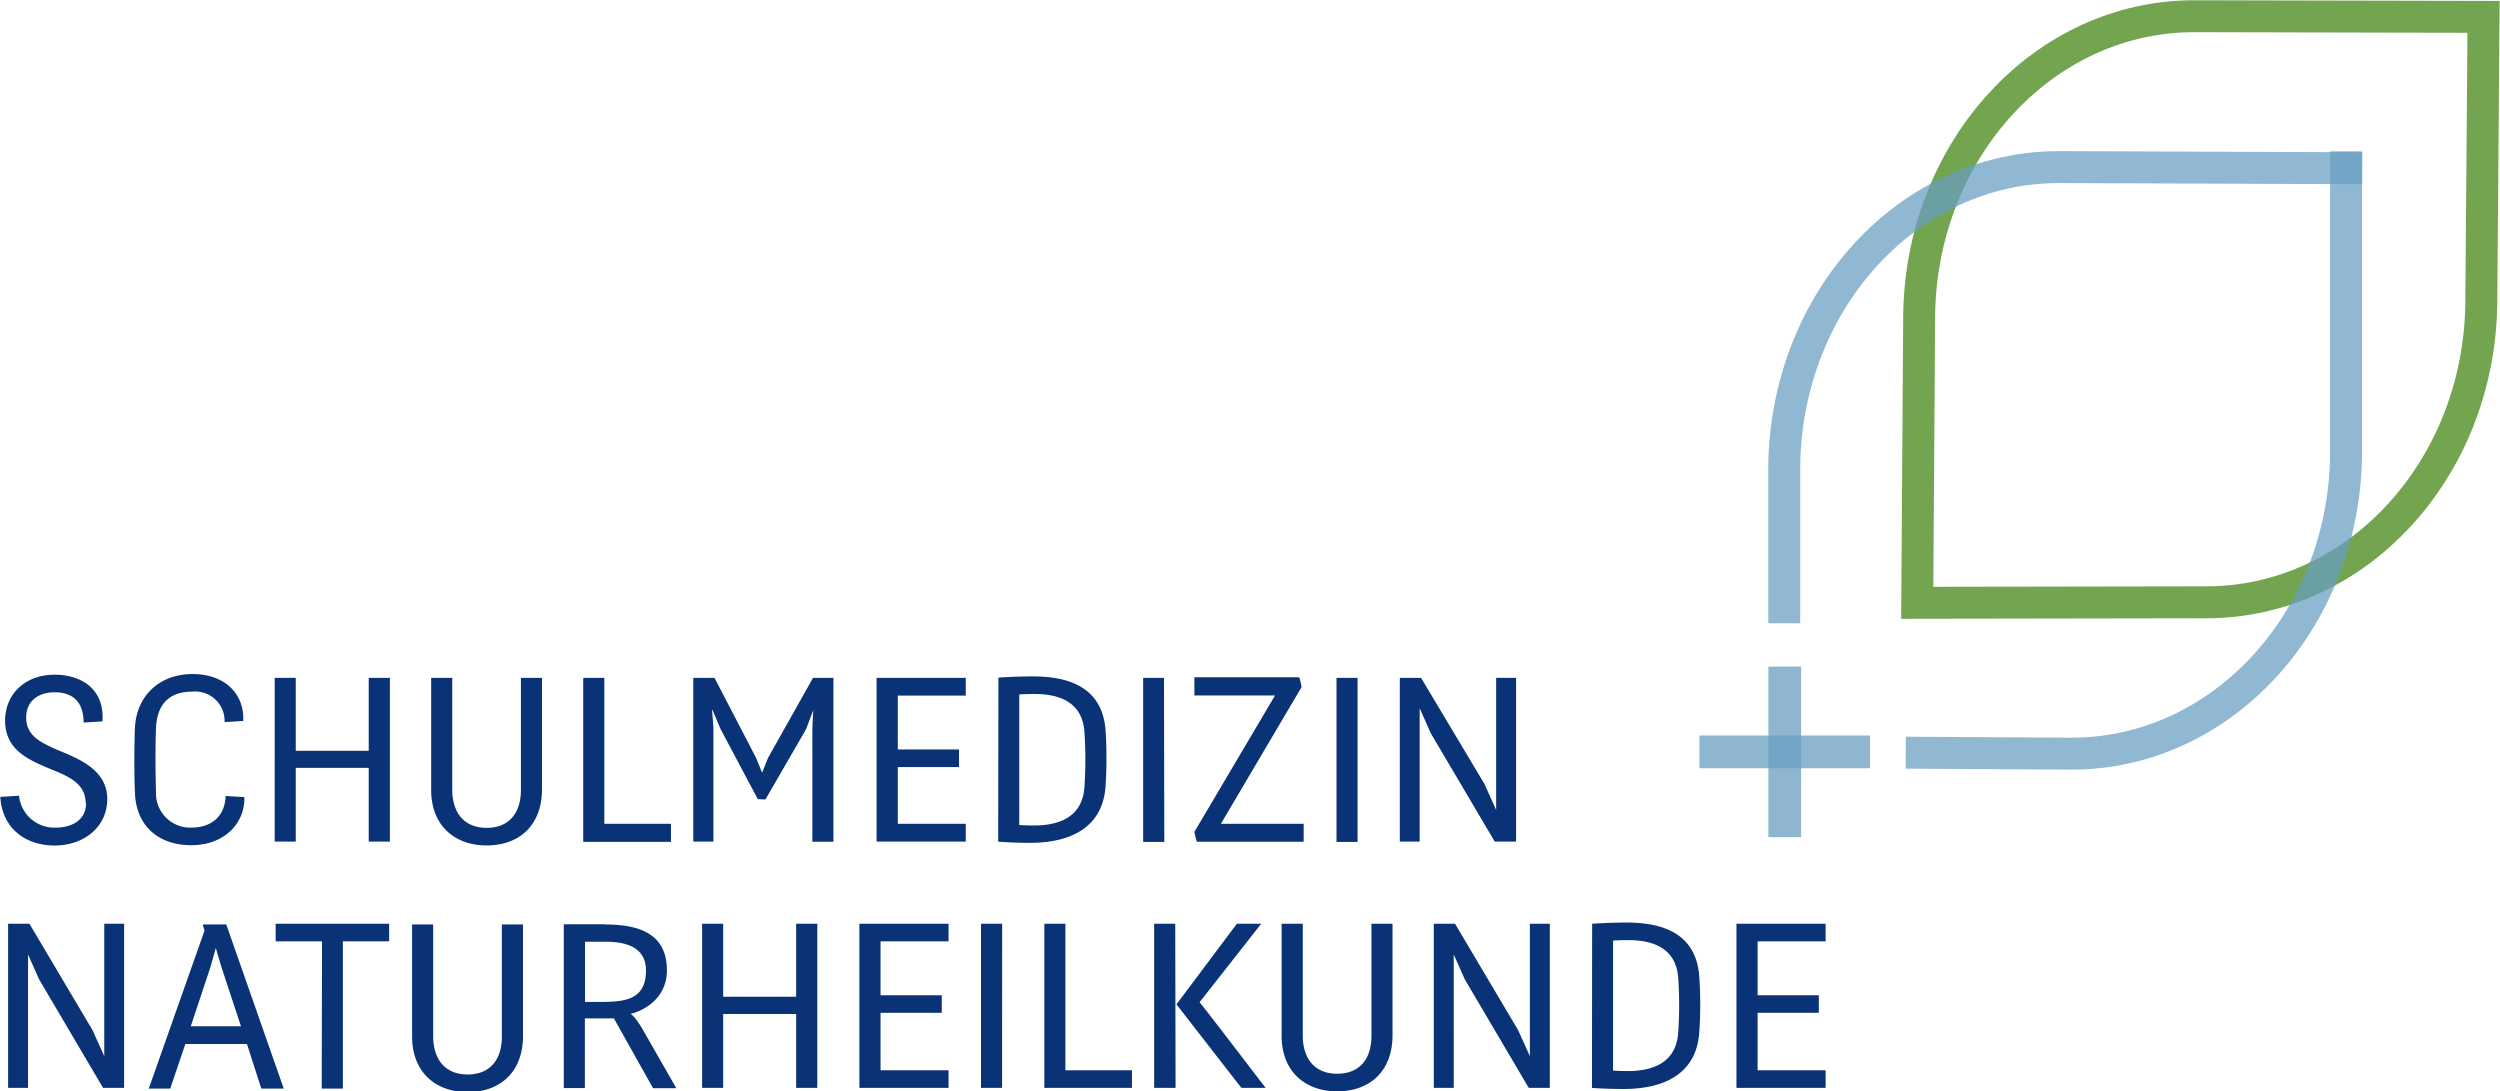
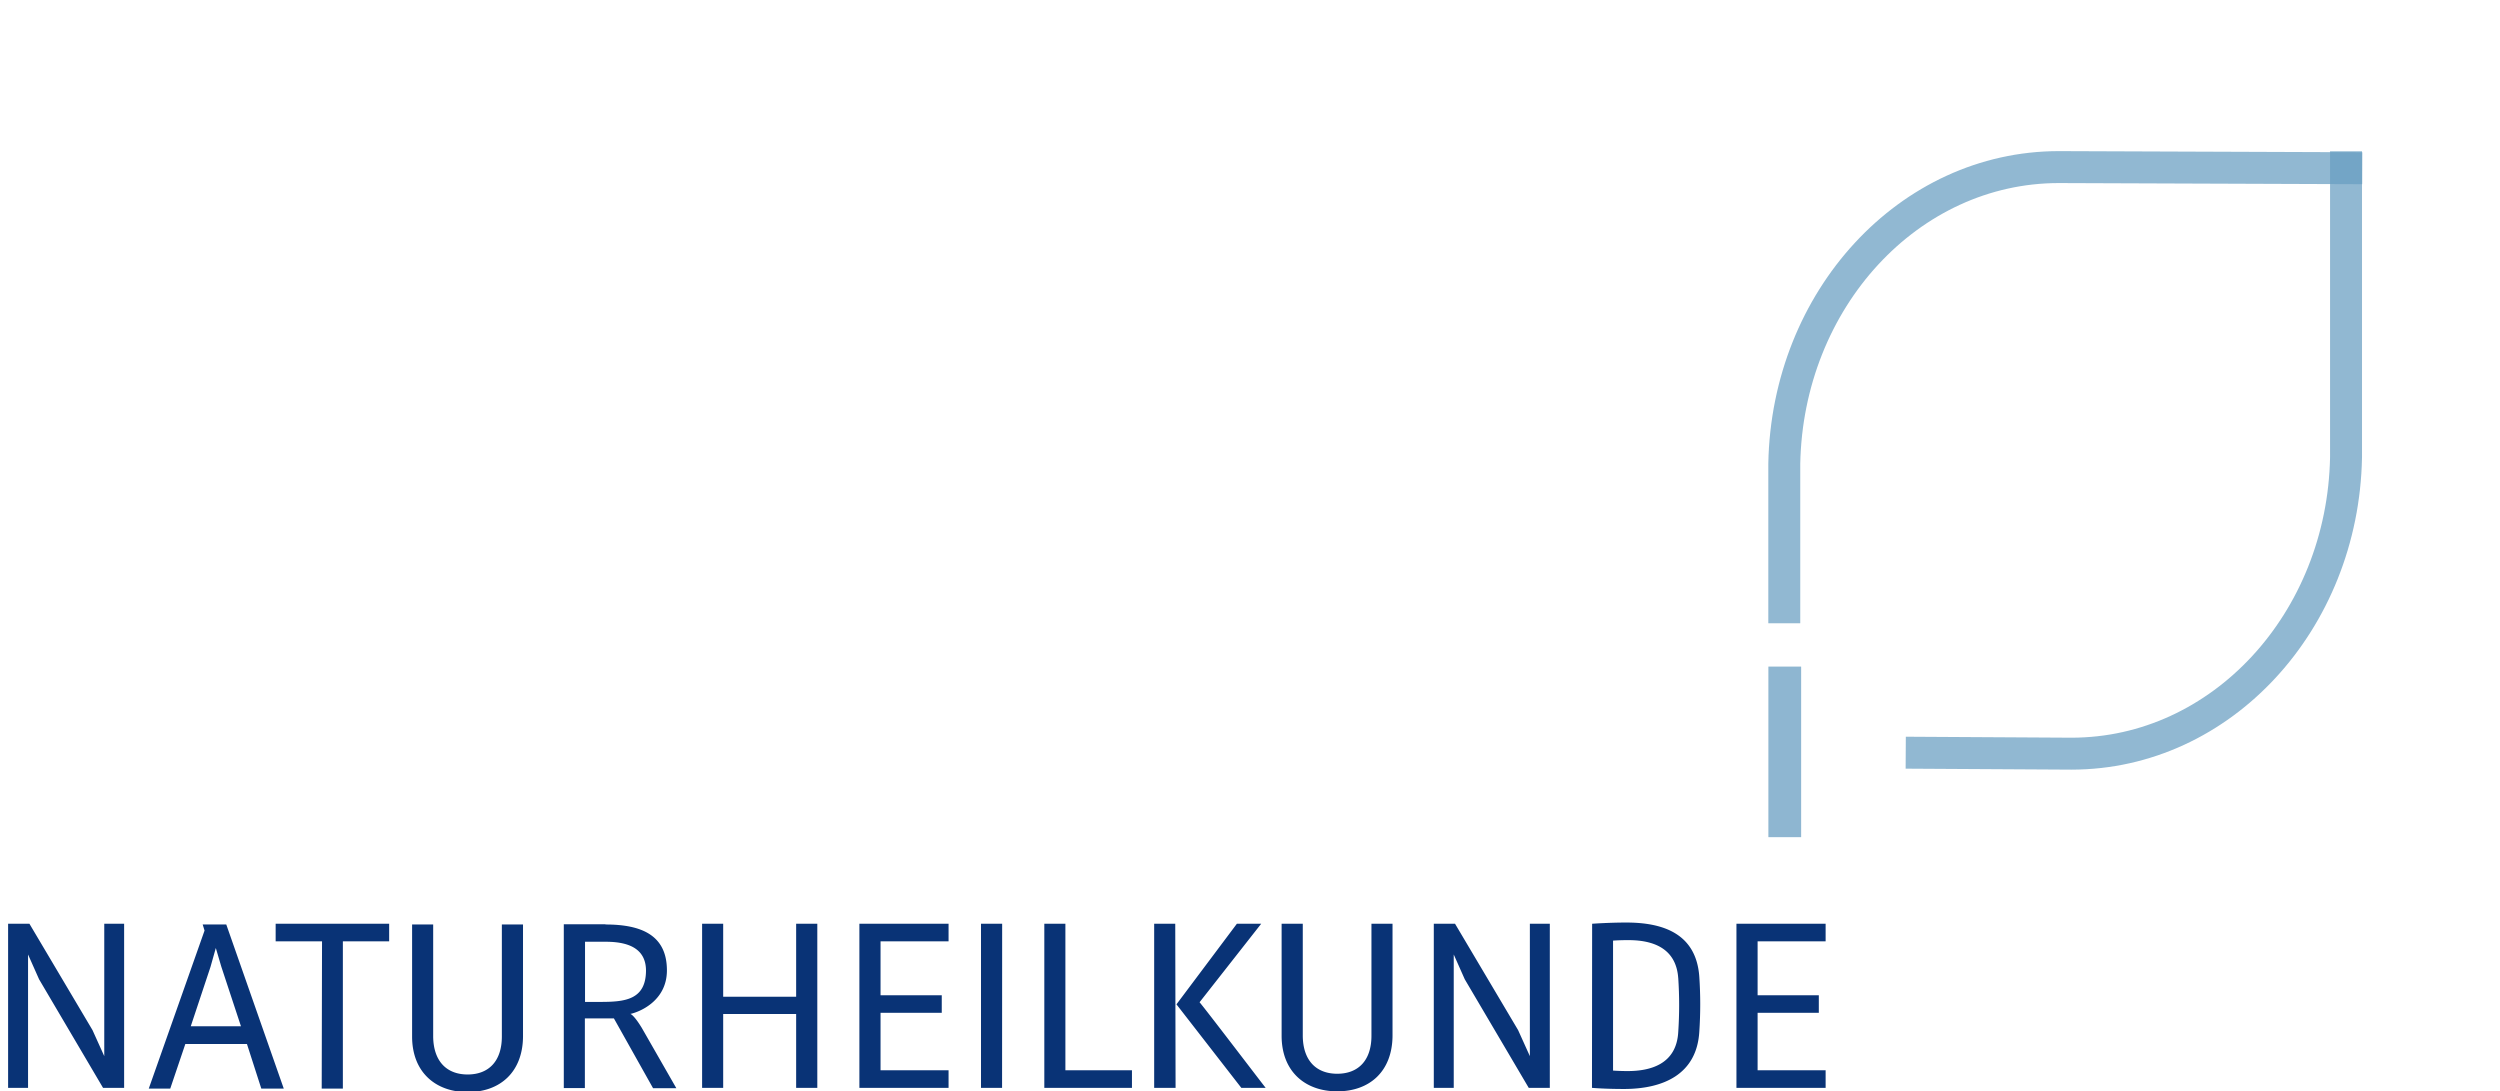
<svg xmlns="http://www.w3.org/2000/svg" id="Ebene_1" data-name="Ebene 1" viewBox="0 0 308.36 134.61">
  <defs>
    <style>.cls-1,.cls-3,.cls-7{fill:none;}.cls-2{clip-path:url(#clip-path);}.cls-3{stroke:#73a551;}.cls-3,.cls-7{stroke-width:3.94px;}.cls-4{fill:#093376;}.cls-5{opacity:0.73;}.cls-6{clip-path:url(#clip-path-3);}.cls-7{stroke:#689ec1;}.cls-8{clip-path:url(#clip-path-4);}.cls-9{opacity:0.75;}.cls-10{clip-path:url(#clip-path-5);}.cls-11{fill:#689ec1;}.cls-12{clip-path:url(#clip-path-6);}</style>
    <clipPath id="clip-path" transform="translate(-529 -57.39)">
      <rect class="cls-1" x="529" y="57.39" width="308.36" height="134.61" />
    </clipPath>
    <clipPath id="clip-path-3" transform="translate(-529 -57.39)">
      <rect class="cls-1" x="755.05" y="69.06" width="74.33" height="84.26" />
    </clipPath>
    <clipPath id="clip-path-4" transform="translate(-529 -57.39)">
      <rect class="cls-1" x="738.08" y="75.06" width="91.3" height="66.26" />
    </clipPath>
    <clipPath id="clip-path-5" transform="translate(-529 -57.39)">
      <rect class="cls-1" x="738.12" y="132.61" width="22.04" height="29.04" />
    </clipPath>
    <clipPath id="clip-path-6" transform="translate(-529 -57.39)">
-       <rect class="cls-1" x="737.62" y="139.11" width="29.04" height="22.04" />
-     </clipPath>
+       </clipPath>
  </defs>
  <title>mk-logo2</title>
  <g class="cls-2">
    <g class="cls-2">
-       <path class="cls-3" d="M801.14,131.68c18.52,0,33.54-16.33,33.91-36.63l0,0,.28-35.58-35.7-.08c-18.51,0-33.53,16.33-33.91,36.62l0,0-.24,35.73Z" transform="translate(-529 -57.39)" />
      <path class="cls-4" d="M743.18,191.57h11V189.4h-8.39v-7.09h7.55v-2.16h-7.55V173.5h8.39v-2.17h-11ZM736,178a49.93,49.93,0,0,1,0,6.7c-.23,4-3.5,4.8-6.24,4.8-1,0-1.8-.06-1.8-.06V173.41s.64-.06,1.91-.06c3.5,0,5.9,1.33,6.13,4.69m-10.64,13.53s1.5.14,3.93.14c4.89,0,9-1.82,9.31-7.08a50.41,50.41,0,0,0,0-6.74c-.37-5.46-4.65-6.71-9-6.71-2.17,0-4.22.15-4.22.15Zm-19.51-20.24v20.24h2.46V175.12l1.36,3.06,7.89,13.39h2.6V171.33H717.7v16.33l-1.45-3.21-7.78-13.12ZM693.94,192c4,0,6.79-2.46,6.82-6.85,0-3.3,0-13.82,0-13.82h-2.6s0,11.24,0,13.82c0,3-1.59,4.68-4.22,4.68s-4.23-1.68-4.25-4.68c0-2.58,0-13.82,0-13.82h-2.61s0,10.52,0,13.82c0,4.39,2.89,6.85,6.86,6.85m-19.83-10.73,8,10.3h3c-1-1.28-7.25-9.49-8.15-10.56l7.6-9.68h-3Zm-.15-9.94h-2.6v20.24H674Zm-16.15,20.24h10.81V189.4h-8.21V171.33h-2.6Zm-5.2-20.24H650v20.24h2.6ZM635,191.57h11V189.4h-8.39v-7.09h7.55v-2.16h-7.55V173.5H646v-2.17H635Zm-5.19-20.24h-2.61v9h-9v-9h-2.6v20.24h2.6v-9.11h9v9.11h2.61Zm-21.13,5.74c0,3.67-2.63,3.9-5.64,3.9-1.1,0-1.88,0-1.88,0v-7.42s1.18,0,2.57,0c3.39,0,4.95,1.25,4.95,3.58m-5-5.74c-2.25,0-5.14,0-5.14,0v20.21h2.6V183h3.58l4.83,8.61h2.87l-4.25-7.42c-1-1.65-1.42-1.74-1.42-1.74v0c.92-.18,4.51-1.48,4.51-5.37,0-4.39-3.21-5.66-7.58-5.66m-17,20.67c4,0,6.8-2.46,6.83-6.85,0-3.3,0-13.82,0-13.82h-2.61s0,11.24,0,13.82c0,3-1.59,4.68-4.22,4.68s-4.22-1.68-4.25-4.68c0-2.58,0-13.82,0-13.82h-2.6s0,10.52,0,13.82c0,4.39,2.89,6.85,6.85,6.85m-18-.43h2.61V173.5H577v-2.17H563v2.17h5.72Zm-13.72-15,.66-2.34.67,2.28,2.43,7.37h-6.19Zm6.27,15H564l-7.09-20.24H554l.23.75-6.88,19.49H550l1.86-5.5h7.6ZM530,171.33v20.24h2.46V175.12l1.36,3.06,7.89,13.39h2.6V171.33h-2.45v16.33l-1.45-3.21-7.78-13.12Z" transform="translate(-529 -57.39)" />
-       <path class="cls-4" d="M701.66,141V161.2h2.45V144.75l1.36,3.07,7.9,13.38H716V141h-2.46V157.3l-1.44-3.21L704.28,141Zm-5.21,0h-2.6v20.24h2.6Zm-20.13,2.17h9.95L676.32,160c.15.69.29,1.21.29,1.21H689.8V159H679.59l9.95-16.86a6.53,6.53,0,0,0-.29-1.21H676.32ZM672.57,141H670v20.24h2.61Zm-9.81,6.7a50.08,50.08,0,0,1,0,6.71c-.23,4-3.5,4.8-6.24,4.8-1,0-1.8-.06-1.8-.06V143.05s.64-.06,1.91-.06c3.5,0,5.9,1.33,6.13,4.68M652.12,161.2s1.51.15,3.94.15c4.88,0,9-1.82,9.31-7.08a54,54,0,0,0,0-6.74c-.38-5.46-4.66-6.71-9-6.71-2.16,0-4.22.15-4.22.15Zm-15,0h11V159h-8.38V152h7.55v-2.17h-7.55v-6.64h8.38V141h-11ZM623.41,156l5-8.64.9-2.37h0l-.11,2.22v14h2.6V141h-2.52l-5.55,9.88L623,152.7l-.75-1.85L617.13,141h-2.62V161.2H617v-14l-.17-2.25h.05l1,2.37,4.59,8.64Zm-22.47,5.23h10.82V159h-8.22V141h-2.6Zm-11.91.44c4,0,6.79-2.46,6.82-6.85,0-3.3,0-13.82,0-13.82h-2.6s0,11.24,0,13.82c0,3-1.59,4.68-4.22,4.68s-4.22-1.68-4.25-4.68c0-2.58,0-13.82,0-13.82h-2.6s0,10.52,0,13.82c0,4.39,2.89,6.85,6.85,6.85M577.09,141h-2.61v9h-9v-9h-2.6V161.2h2.6v-9.1h9v9.1h2.61ZM559,146.32c.17-3.21-2.14-5.79-6.25-5.79s-6.94,2.72-7.11,6.68c-.09,2.23-.09,5.67,0,7.92.14,4.22,3,6.51,6.94,6.51,4.11,0,6.65-2.72,6.56-5.93l-2.31-.14c-.09,2.4-1.62,3.9-4.25,3.9a4.22,4.22,0,0,1-4.34-4.37c-.08-2.86-.08-5.55,0-7.89.12-3,1.68-4.51,4.46-4.51a3.63,3.63,0,0,1,4,3.76Zm-19.38,10.09c0,2.05-1.62,3.06-3.78,3.06a4.36,4.36,0,0,1-4.49-3.93l-2.31.14c.23,3.93,3.15,6,6.71,6s6.48-2.26,6.48-5.73-3.24-4.88-6-6c-2.29-1-4-1.82-4-4.07,0-2.06,1.56-3.1,3.5-3.1,2.34,0,3.58,1.27,3.58,3.73l2.32-.14c.31-3.7-2.29-5.76-5.9-5.76s-6.1,2.37-6.1,5.67c0,3.56,2.8,4.8,5.52,5.93,2.23.92,4.42,1.76,4.42,4.28" transform="translate(-529 -57.39)" />
      <g class="cls-5">
        <g class="cls-6">
          <path class="cls-7" d="M764.06,150.23l20.44.12c18.49,0,33.5-16.31,33.87-36.57l0,0V76.05" transform="translate(-529 -57.39)" />
        </g>
      </g>
      <g class="cls-5">
        <g class="cls-8">
          <path class="cls-7" d="M820.37,78.14,782.94,78c-18.49,0-33.48,16.32-33.86,36.59l0,0v19.68" transform="translate(-529 -57.39)" />
        </g>
      </g>
      <g class="cls-9">
        <g class="cls-10">
          <rect class="cls-11" x="218.12" y="82.22" width="4.04" height="21.04" />
        </g>
      </g>
      <g class="cls-9">
        <g class="cls-12">
          <rect class="cls-11" x="209.62" y="90.72" width="21.04" height="4.04" />
        </g>
      </g>
    </g>
  </g>
</svg>